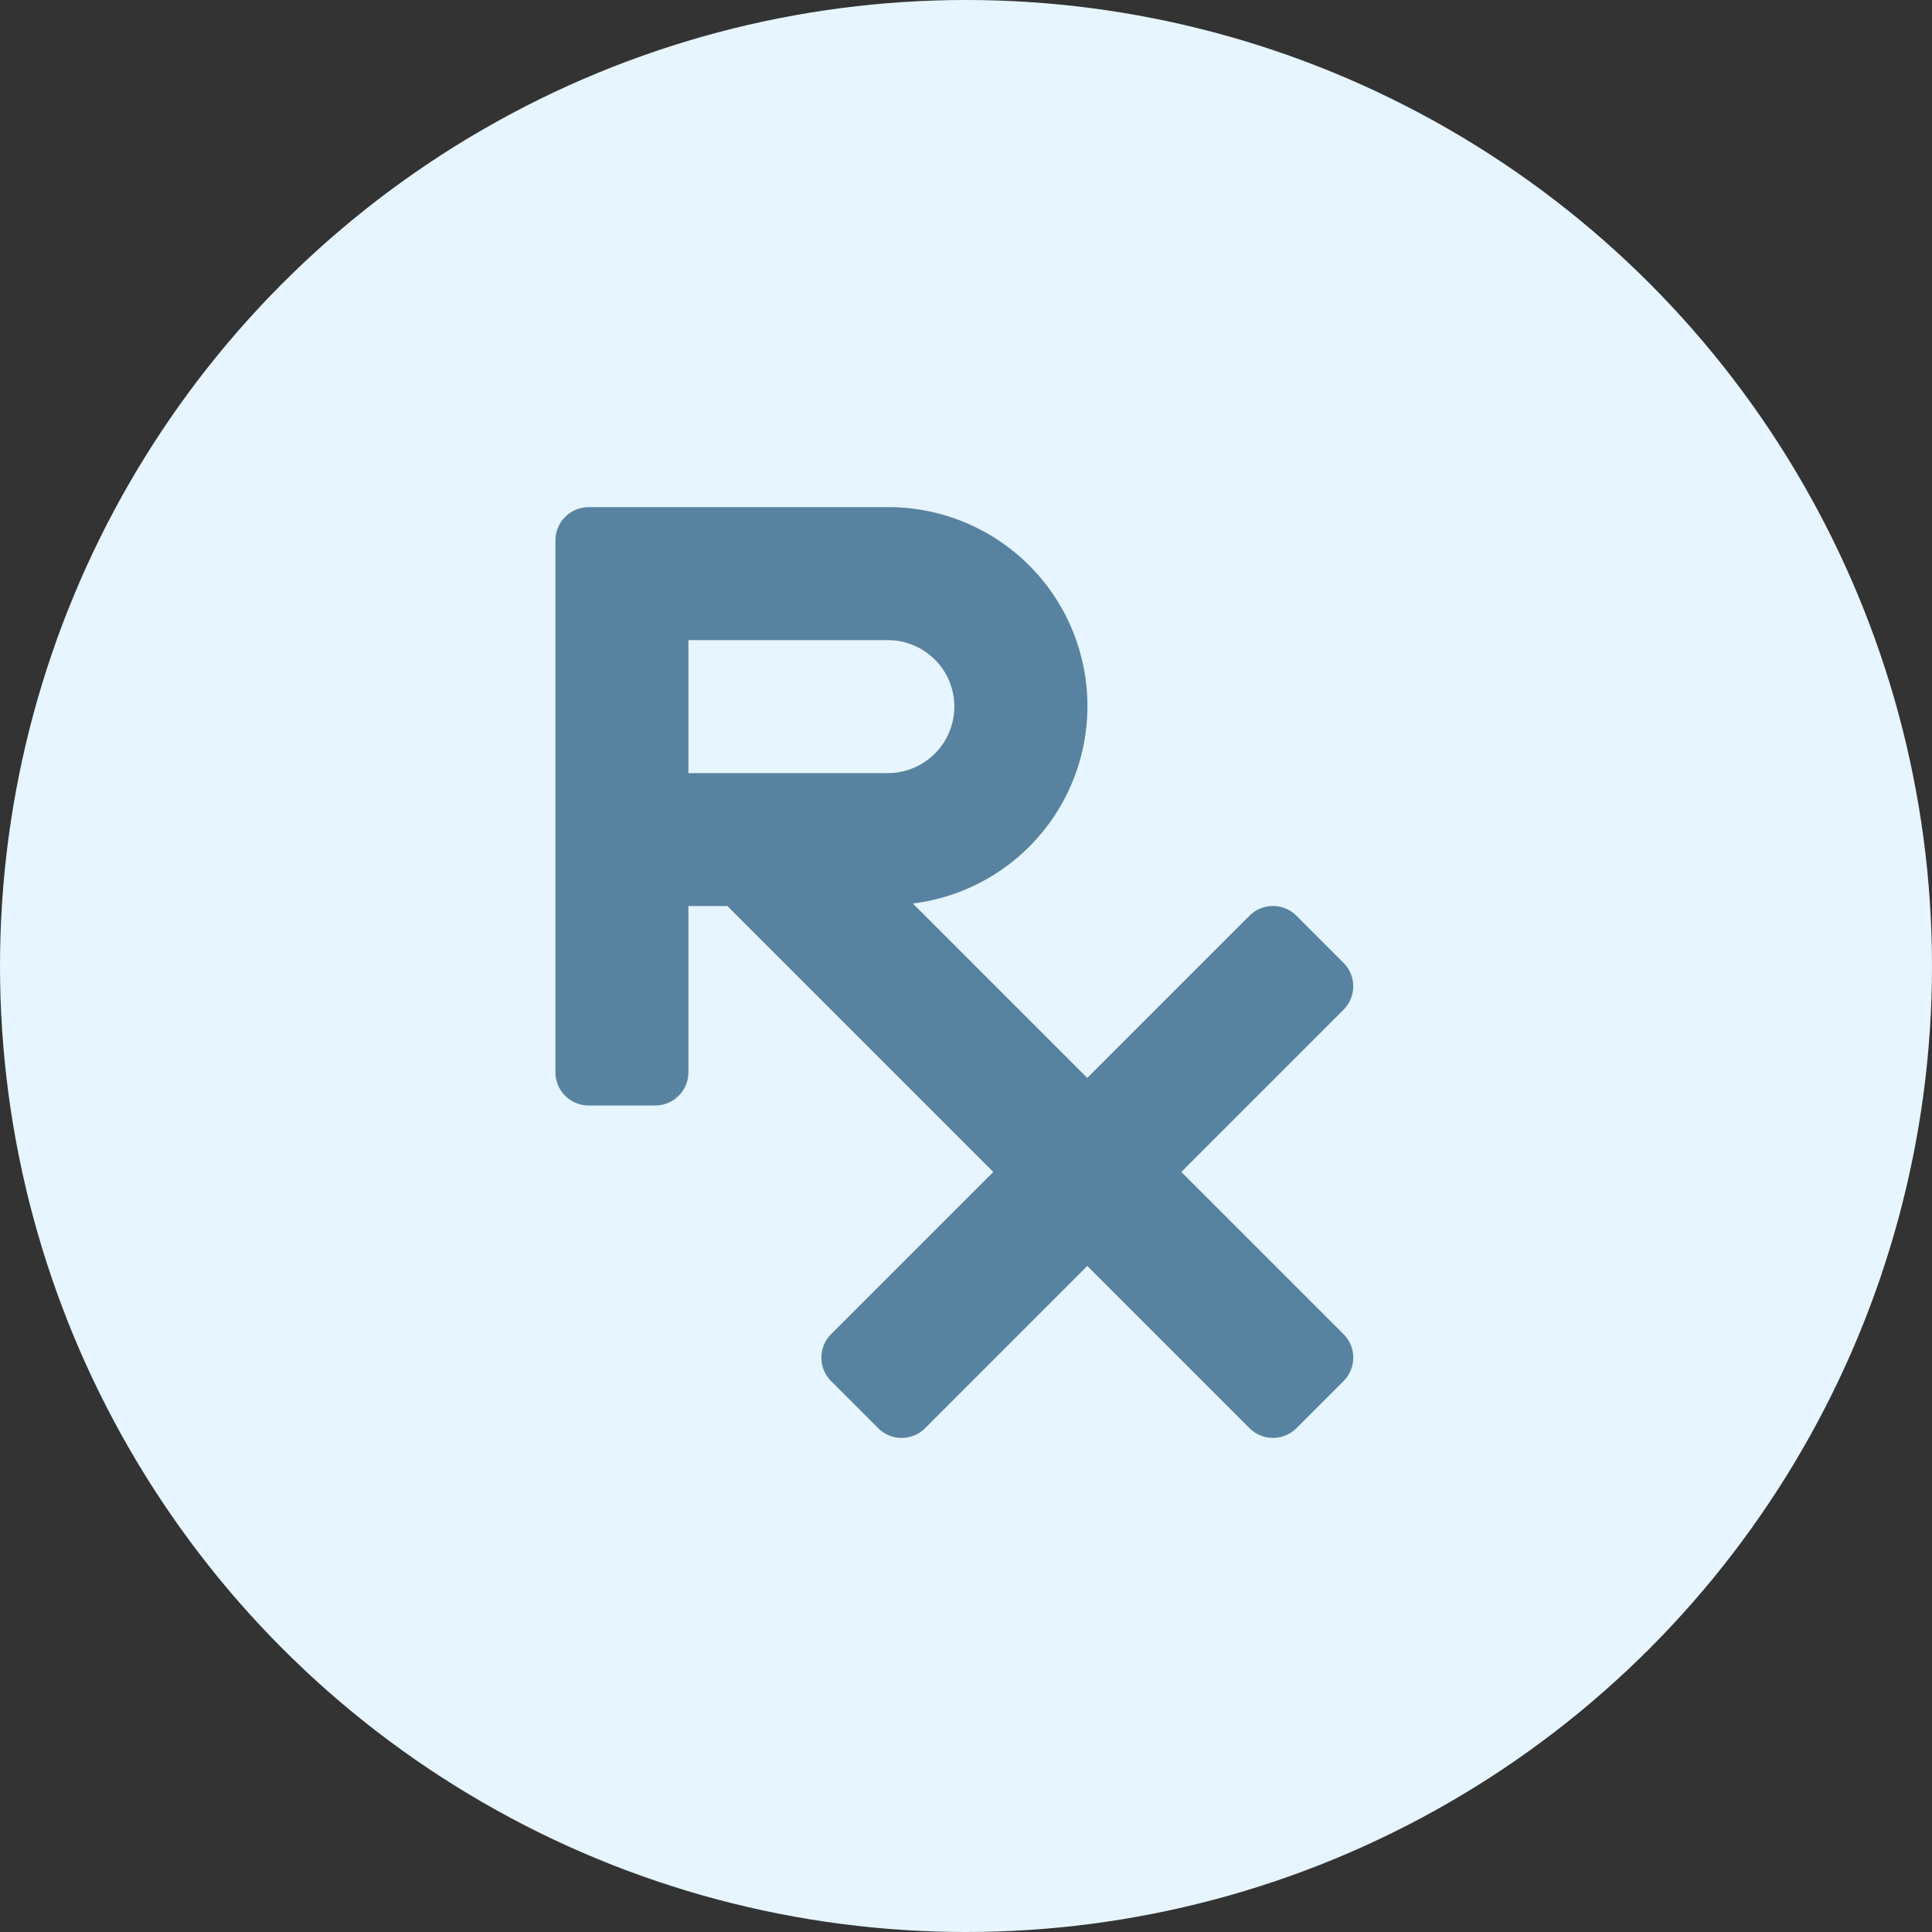
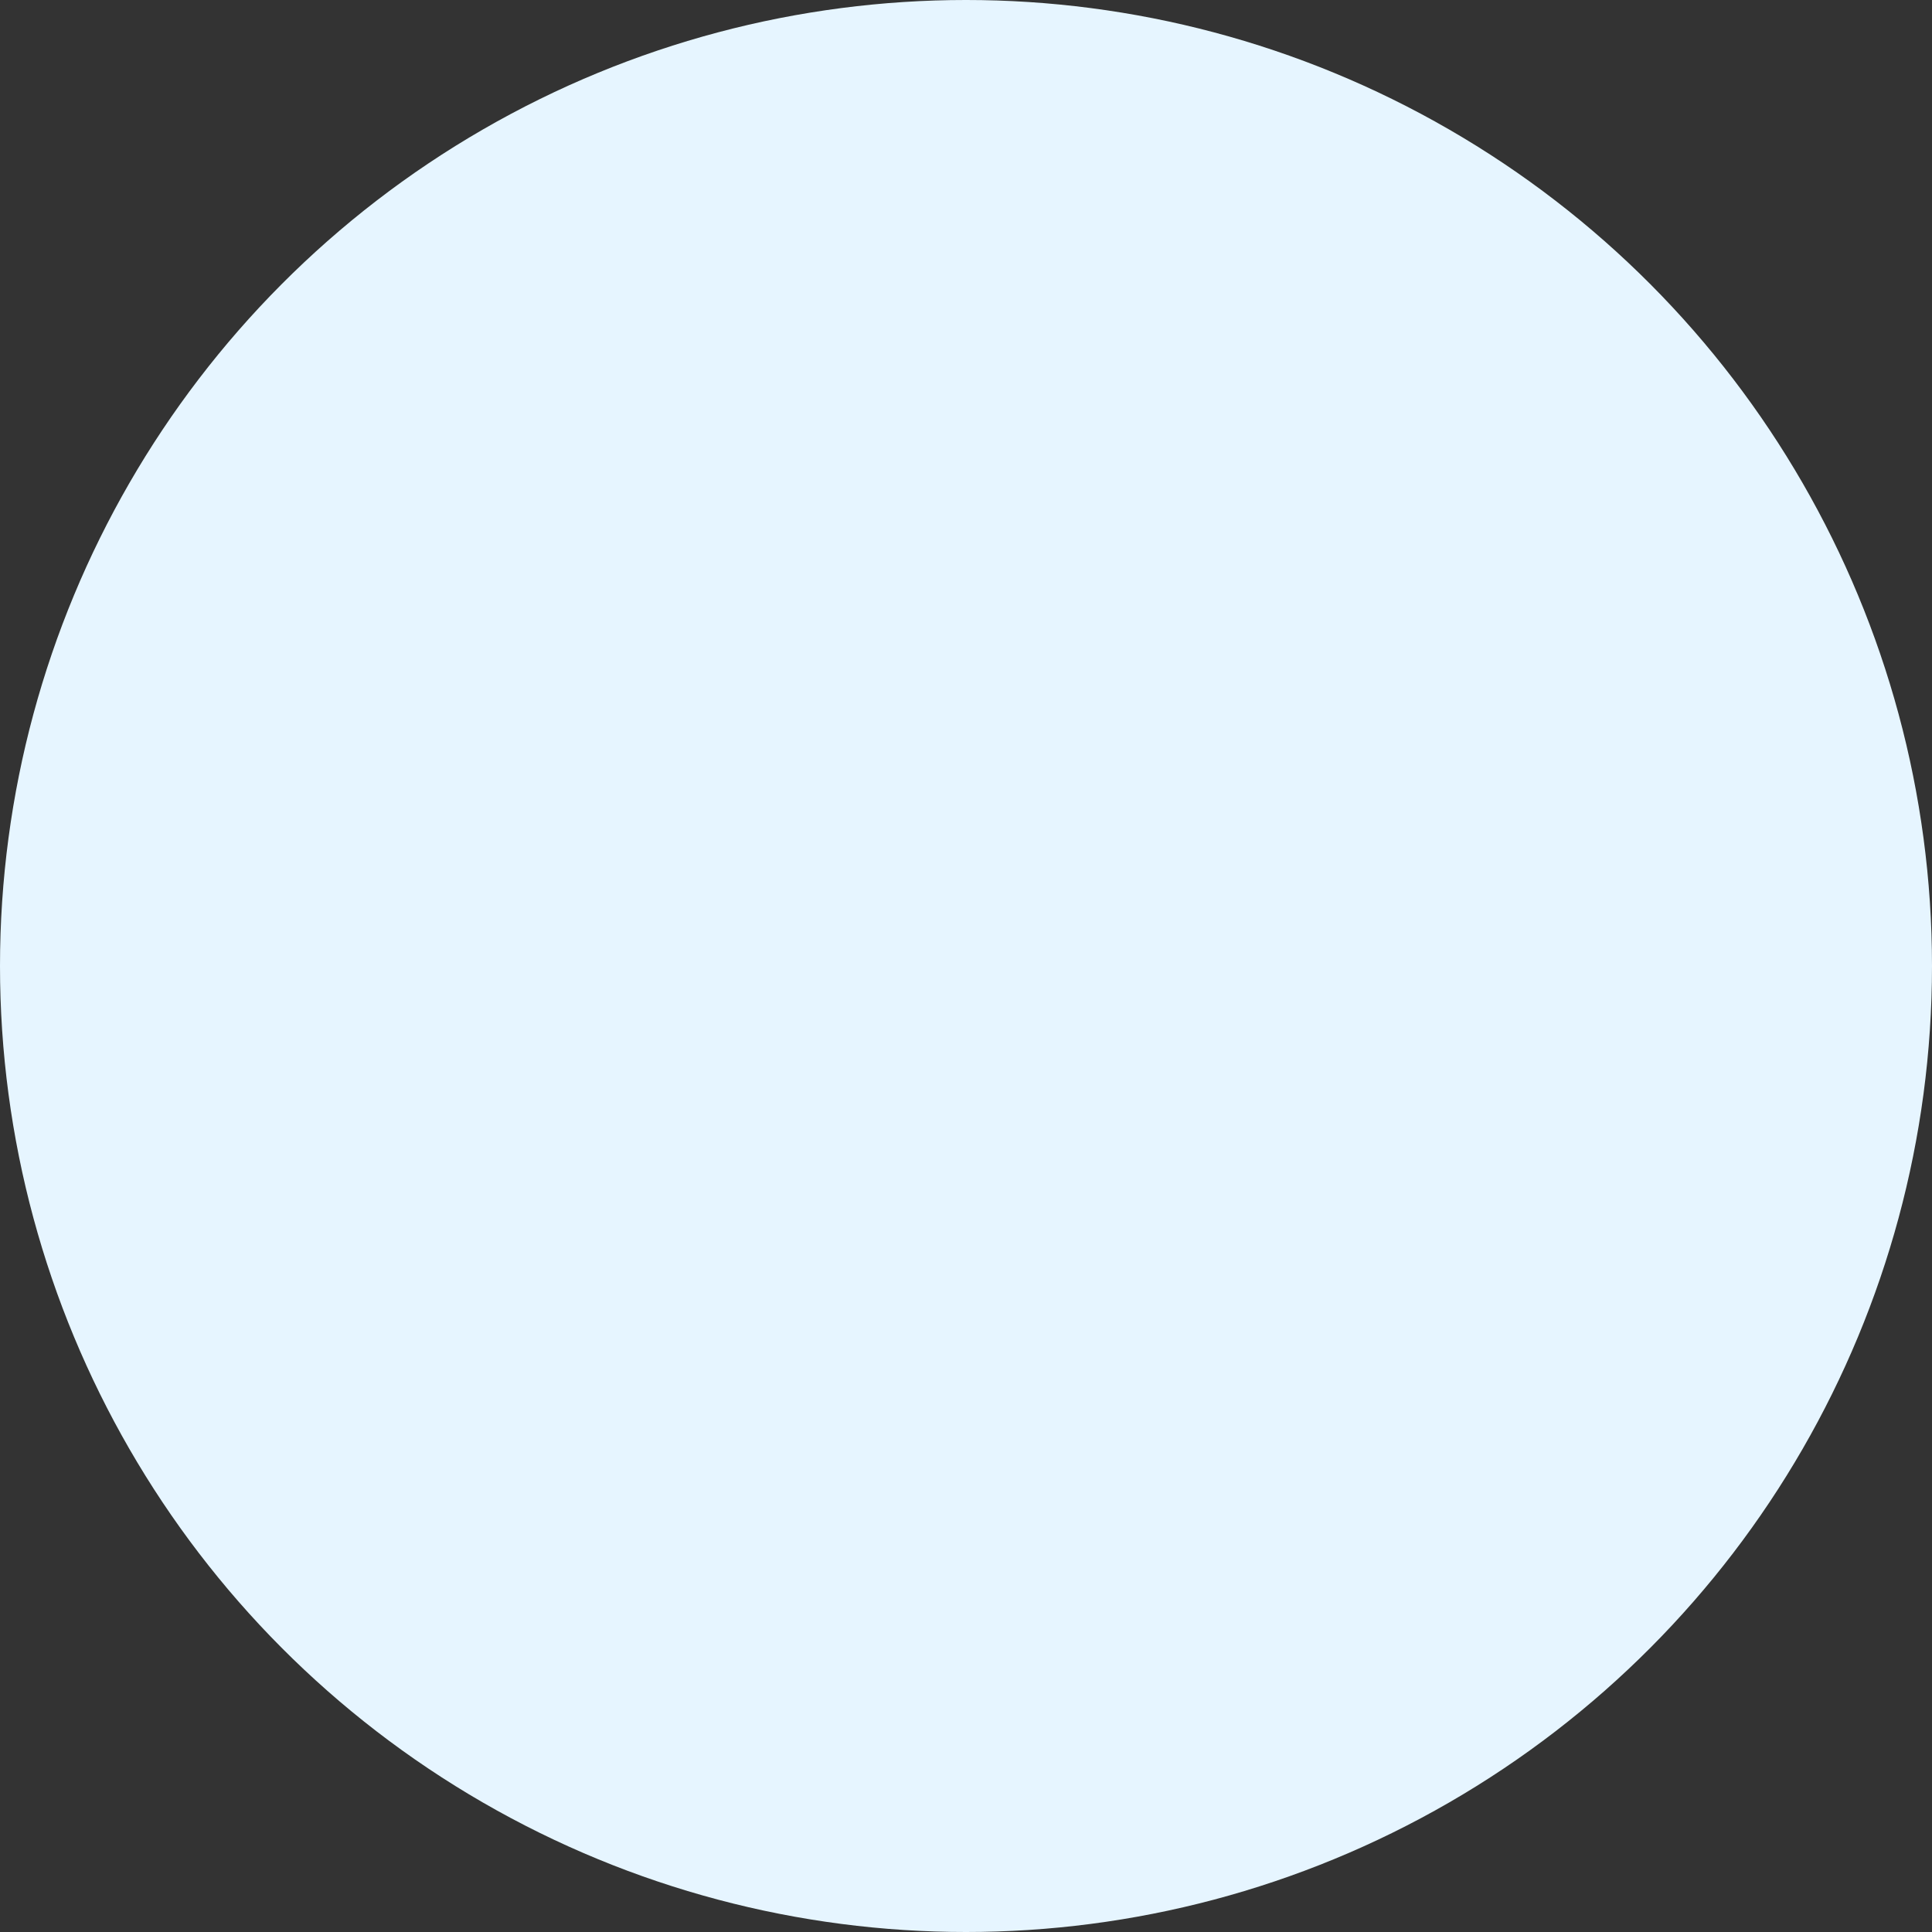
<svg xmlns="http://www.w3.org/2000/svg" width="80" height="80" viewBox="0 0 80 80">
  <rect x="0" y="0" width="80" height="80" fill="#333333" stroke="none" />
  <g id="Group_4687" data-name="Group 4687" transform="translate(-140 -3522)">
    <circle id="Ellipse_77" data-name="Ellipse 77" cx="40" cy="40" r="40" transform="translate(140 3522)" fill="#e6f5ff" />
-     <path id="prescription-svgrepo-com" d="M25.916,59.528l6.715-6.715a1.376,1.376,0,0,0,0-1.947l-1.947-1.947a1.376,1.376,0,0,0-1.947,0l-6.715,6.715L14.8,48.412A8.237,8.237,0,0,0,13.764,32H1.376A1.376,1.376,0,0,0,0,33.376V55.4a1.376,1.376,0,0,0,1.376,1.376H4.129A1.376,1.376,0,0,0,5.506,55.4V48.517H7.119L18.13,59.528l-6.715,6.715a1.376,1.376,0,0,0,0,1.947l1.947,1.947a1.376,1.376,0,0,0,1.947,0l6.714-6.716,6.715,6.715a1.376,1.376,0,0,0,1.947,0l1.947-1.947a1.376,1.376,0,0,0,0-1.947ZM5.506,37.506h8.258a2.753,2.753,0,1,1,0,5.506H5.506Z" transform="translate(163 3511)" fill="#5883a0" />
  </g>
</svg>